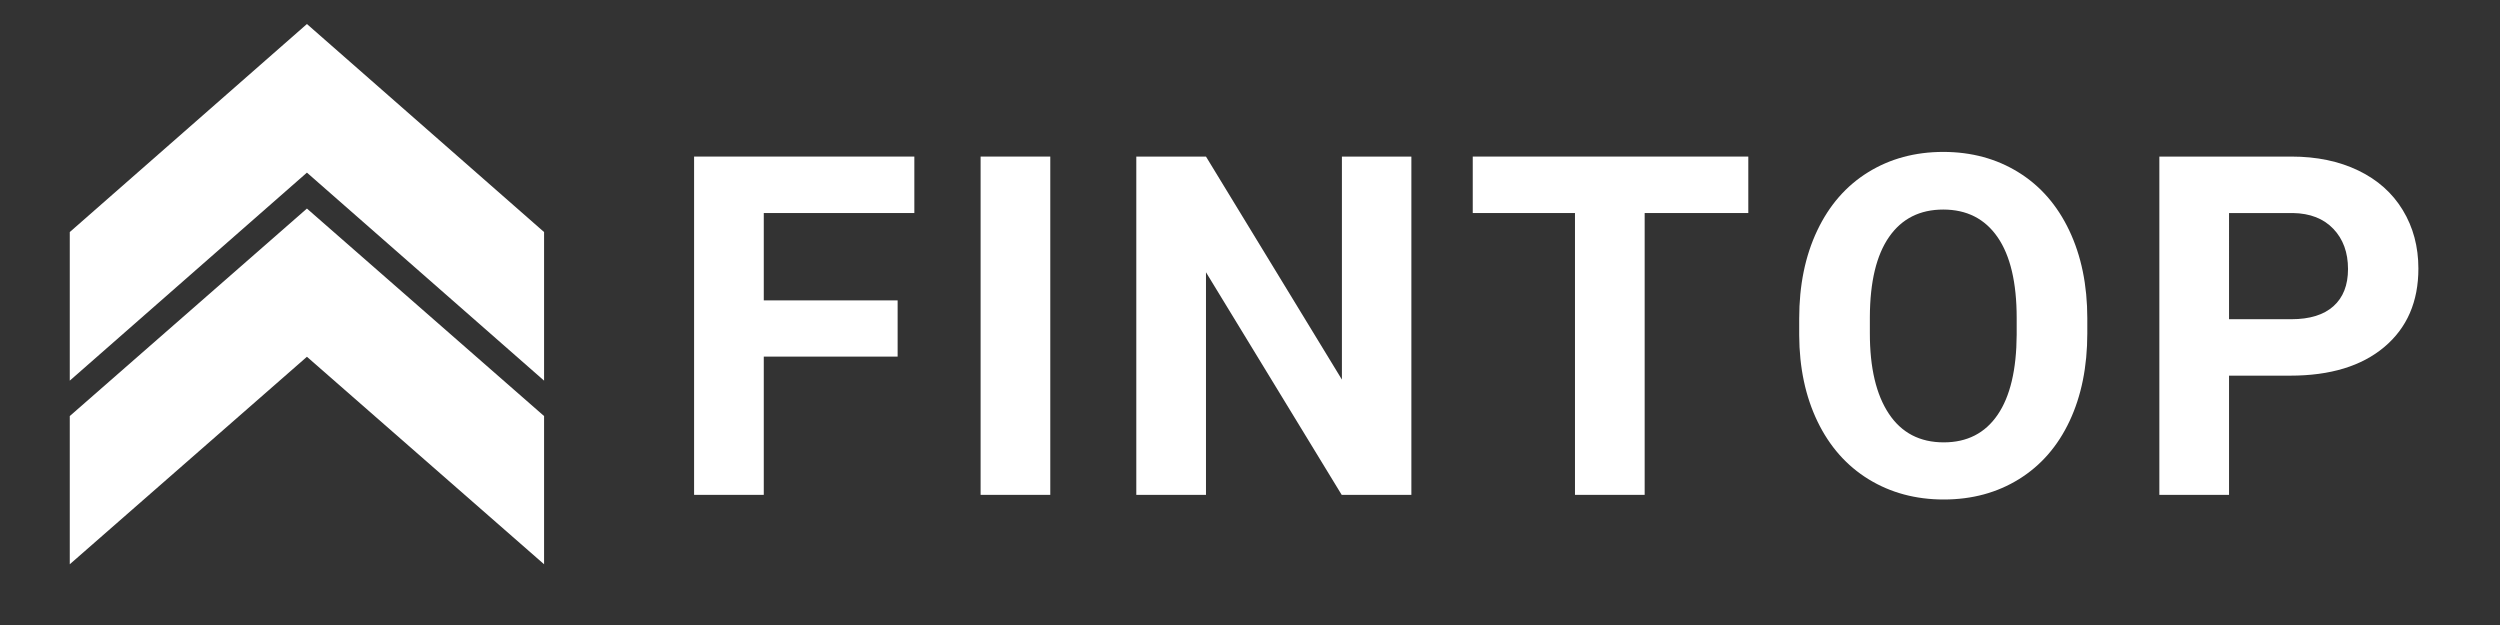
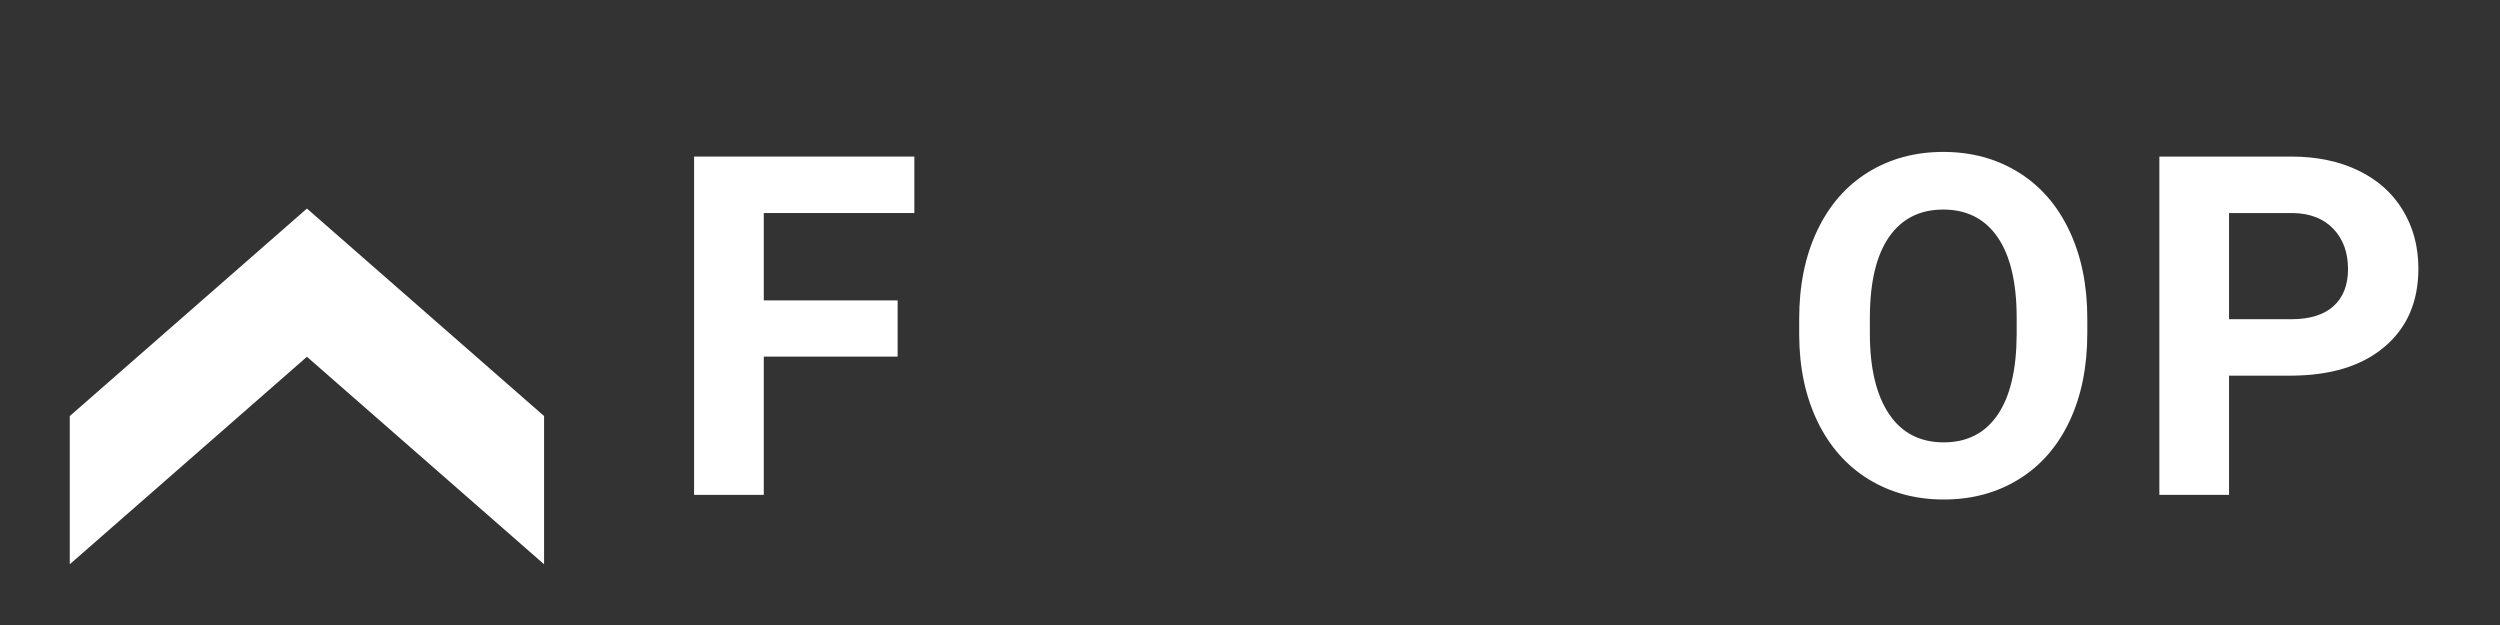
<svg xmlns="http://www.w3.org/2000/svg" version="1.2" viewBox="0 0 1400 350" width="1400" height="350">
  <rect x="0" y="0" width="1400" height="350" fill="#333333" stroke="none" />
  <defs>
    <clipPath clipPathUnits="userSpaceOnUse" id="cp1">
-       <path d="m-99.48-276h1597.63v898.67h-1597.63z" />
+       <path d="m-99.48-276v898.67h-1597.63z" />
    </clipPath>
    <clipPath clipPathUnits="userSpaceOnUse" id="cp2">
-       <path d="m39.07 13.45h265.61v199.71h-265.61z" />
-     </clipPath>
+       </clipPath>
    <clipPath clipPathUnits="userSpaceOnUse" id="cp3">
      <path d="m39.07 116.29h265.61v199.7h-265.61z" />
    </clipPath>
  </defs>
  <style>
		.s0 { fill: #ffffff } 
	</style>
  <g id="c639909f2b">
    <g id="Clip-Path" clip-path="url(#cp1)">
		</g>
    <g>
      <g>
        <path class="s0" d="m502.67 199.7h-74.96v77.42h-39.02v-189.44h123.34v31.62h-84.32v48.92h74.96z" />
      </g>
    </g>
    <g>
      <g>
-         <path class="s0" d="m588.16 277.12h-39.02v-189.44h39.02z" />
-       </g>
+         </g>
    </g>
    <g>
      <g>
-         <path class="s0" d="m790.37 277.12h-39.02l-76-124.65v124.65h-39.02v-189.44h39.02l76.12 124.89v-124.89h38.9z" />
-       </g>
+         </g>
    </g>
    <g>
      <g>
-         <path class="s0" d="m979.05 119.3h-58.04v157.82h-39.02v-157.82h-57.25v-31.62h154.31z" />
-       </g>
+         </g>
    </g>
    <g>
      <g>
        <path class="s0" d="m1168.89 186.7q-0.01 27.96-9.9 49.04-9.88 21.09-28.29 32.54-18.42 11.44-42.21 11.44-23.56 0-42.04-11.31-18.46-11.33-28.63-32.34-10.14-21.01-10.27-48.33v-9.37q0-27.98 10.09-49.25 10.08-21.27 28.48-32.65 18.41-11.39 42.1-11.4 23.69 0.01 42.08 11.4 18.42 11.38 28.5 32.65 10.08 21.27 10.09 49.12zm-39.55-8.6q0-29.79-10.68-45.27-10.68-15.48-30.44-15.48-19.65 0-30.31 15.29-10.67 15.29-10.79 44.81v9.25q-0.01 29 10.66 45.02 10.66 16 30.71 16 19.64 0 30.17-15.42 10.54-15.41 10.68-44.95z" />
      </g>
    </g>
    <g>
      <g>
        <path class="s0" d="m1248.26 210.37v66.75h-39.02v-189.44h73.9q21.33 0 37.52 7.81 16.2 7.81 24.91 22.19 8.73 14.38 8.73 32.71 0 27.85-19.06 43.91-19.06 16.07-52.75 16.07zm0-31.61h34.88q15.47 0 23.6-7.29 8.14-7.29 8.15-20.81-0.01-13.92-8.21-22.5-8.19-8.61-22.63-8.86h-35.79z" />
      </g>
    </g>
    <g id="Clip-Path" clip-path="url(#cp2)">
      <g>
        <path class="s0" d="m39.07 129.95l132.81-116.5 132.8 116.5v83.21l-132.8-116.49-132.81 116.49z" />
      </g>
    </g>
    <g id="Clip-Path" clip-path="url(#cp3)">
      <g>
        <path class="s0" d="m39.07 232.99l132.81-116.2 132.8 116.2v83l-132.8-116.2-132.81 116.2z" />
      </g>
    </g>
  </g>
</svg>